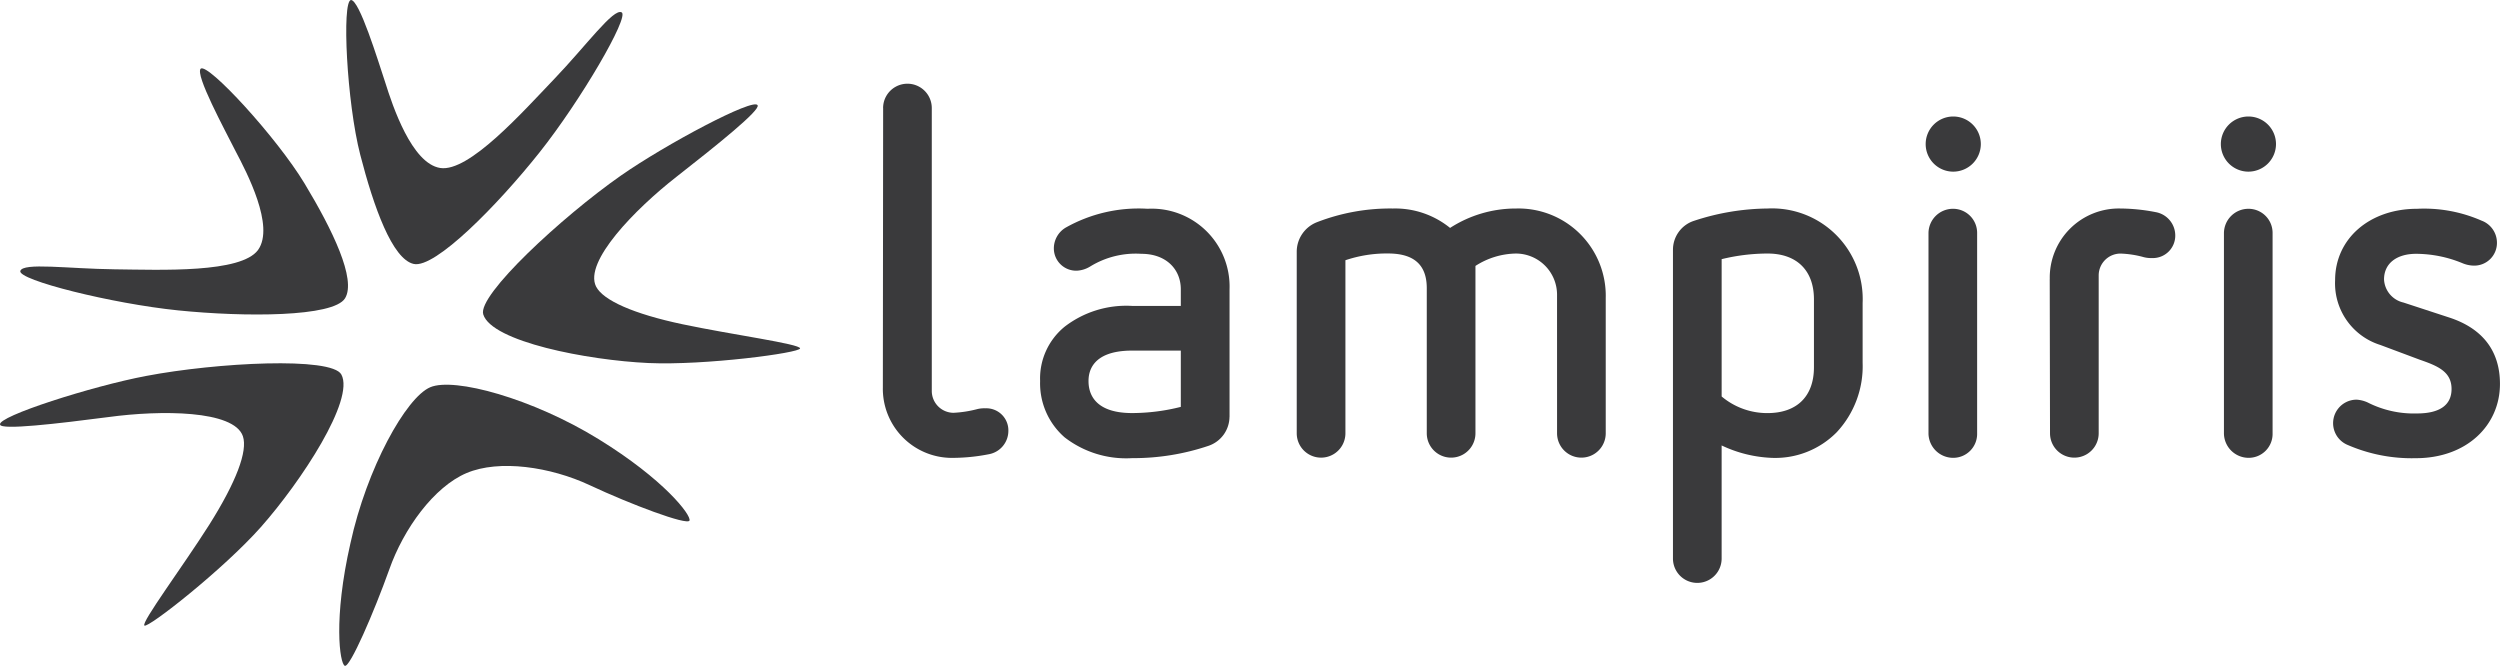
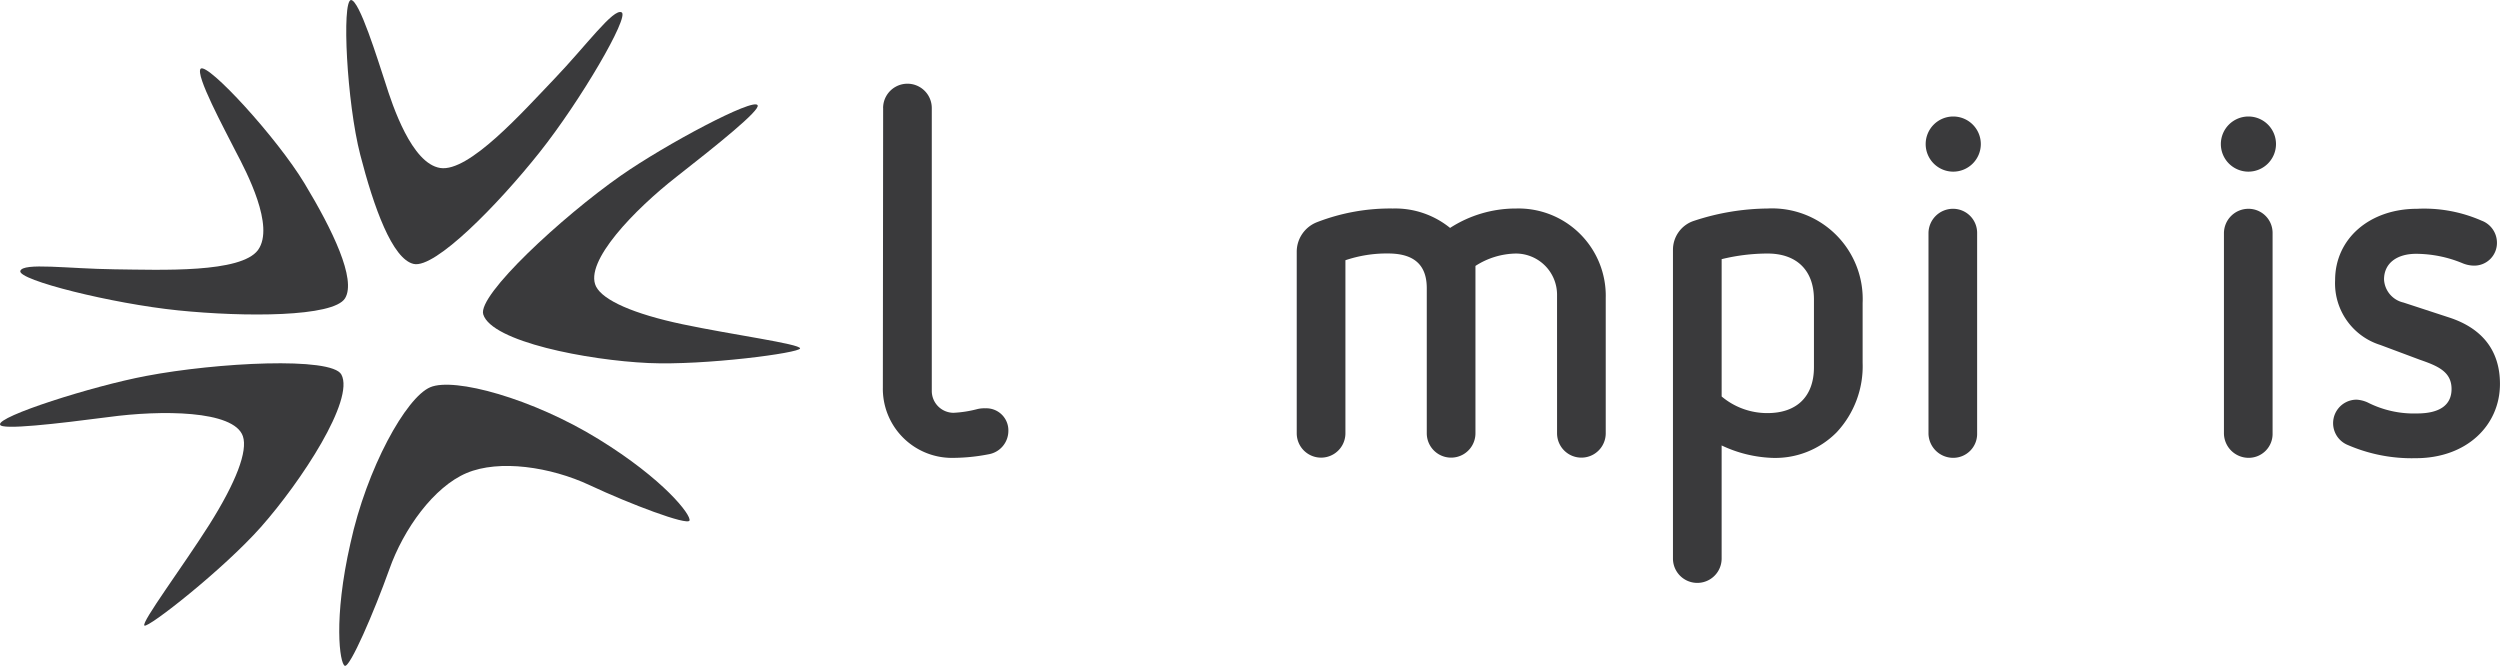
<svg xmlns="http://www.w3.org/2000/svg" width="238" height="63.389" viewBox="0 0 238 63.389">
  <g transform="translate(0.026)">
    <g transform="translate(-0.026)">
      <g transform="translate(0)">
        <path d="M129.206,136.951c2.277-.964,9.724,1.072,15.993,4.929s8.867,7.26,8.68,7.769c-.214.482-5.626-1.554-9.51-3.375-3.724-1.741-8.6-2.465-11.707-1.152s-6,5.3-7.367,9.189c-1.447,4.045-3.75,9.376-4.233,9.162s-1.1-4.474.536-11.653C123.152,144.666,126.9,137.915,129.206,136.951Z" transform="translate(-88.239 -100.089)" fill="#3a3a3c" />
        <path d="M-.019,134.936c-.295-.777,8.787-3.67,13.9-4.634,6.751-1.286,17.681-1.848,18.592-.134,1.286,2.384-3.8,10.153-7.662,14.52-3.59,4.045-10.769,9.671-11.091,9.376s3.643-5.6,6.188-9.617c2.545-4.045,3.67-6.992,3.188-8.412-.857-2.491-7.849-2.491-12.778-1.822C5.365,134.856.088,135.472-.019,134.936Z" transform="translate(0.026 -94.511)" fill="#3a3a3c" />
        <path d="M197.743,37.172c-.348-.75-8.76,3.724-13.019,6.7-5.626,3.938-13.662,11.385-13.1,13.207.8,2.6,9.912,4.367,15.725,4.634,5.385.241,14.439-.964,14.439-1.393s-6.536-1.313-11.2-2.3-7.554-2.277-8.224-3.59C181.187,52.067,186.09,47.057,190,44S198.037,37.627,197.743,37.172Z" transform="translate(-125.62 -27.153)" fill="#3a3a3c" />
        <path d="M24.359,24.314c.7-.563,7.233,6.536,9.885,10.93S39.2,44.379,38.1,46.174s-9.564,1.795-15.886,1.152-15.27-2.893-15.029-3.75c.241-.83,4.554-.214,8.974-.161s12.055.375,13.662-1.848c1.607-2.25-1.072-7.367-2.143-9.4C26.636,30.1,23.8,24.876,24.359,24.314Z" transform="translate(-5.251 -17.777)" fill="#3a3a3c" />
        <path d="M123.469,0c-.884.107-.4,9.751.884,14.734s3.054,9.939,5.09,10.394,7.983-5.6,11.948-10.582,8.6-12.966,7.849-13.368c-.777-.429-3.349,3.134-6.4,6.322s-8.144,8.921-10.876,8.492c-2.706-.429-4.527-5.894-5.224-8.117C126.014,5.679,124.273,0,123.469,0Z" transform="translate(-90.057)" fill="#3a3a3c" />
      </g>
    </g>
    <g transform="translate(84.018 7.956)">
-       <path d="M387.629,94a2.939,2.939,0,0,1-1.982,2.759,22.34,22.34,0,0,1-7.287,1.179,9.564,9.564,0,0,1-6.429-1.982,6.816,6.816,0,0,1-2.331-5.358,6.36,6.36,0,0,1,2.331-5.17,9.612,9.612,0,0,1,6.429-1.982h4.634V81.862c0-1.9-1.393-3.375-3.75-3.375a8.274,8.274,0,0,0-4.876,1.205,2.682,2.682,0,0,1-1.259.4,2.125,2.125,0,0,1-2.2-2.036,2.3,2.3,0,0,1,1.125-2.063,14.133,14.133,0,0,1,7.8-1.795,7.414,7.414,0,0,1,7.8,7.662V94Zm-4.635-6.3H378.36c-3.911,0-4.152,2.116-4.152,2.893,0,.8.214,3.054,4.152,3.054a19.107,19.107,0,0,0,4.634-.589Z" transform="translate(-354.625 -62.279)" fill="#3a3a3c" />
      <path d="M485.58,82.271a3.922,3.922,0,0,0-3.884-3.884,7.278,7.278,0,0,0-3.884,1.179V95.5a2.317,2.317,0,1,1-4.634,0V81.681c0-2.625-1.715-3.3-3.7-3.3a12.315,12.315,0,0,0-4.045.643V95.5a2.317,2.317,0,1,1-4.635,0V78.172a3.022,3.022,0,0,1,1.9-2.759,19.3,19.3,0,0,1,7.26-1.313,8.29,8.29,0,0,1,5.438,1.848,11.538,11.538,0,0,1,6.3-1.848,8.31,8.31,0,0,1,8.519,8.519V95.5a2.317,2.317,0,1,1-4.634,0Z" transform="translate(-421.393 -62.206)" fill="#3a3a3c" />
      <path d="M594.5,78.038a2.888,2.888,0,0,1,1.982-2.759A22.957,22.957,0,0,1,603.5,74.1a8.63,8.63,0,0,1,9.055,9V88.78a9.217,9.217,0,0,1-2.465,6.617,8.215,8.215,0,0,1-6.269,2.438,12.23,12.23,0,0,1-4.688-1.179v10.769a2.317,2.317,0,1,1-4.634,0V78.038Zm13.421,4.715c0-2.759-1.634-4.367-4.42-4.367a18.554,18.554,0,0,0-4.367.536V91.995a6.736,6.736,0,0,0,4.367,1.581c2.786,0,4.42-1.581,4.42-4.367Z" transform="translate(-519.277 -62.206)" fill="#3a3a3c" />
      <path d="M686.925,46.651a2.625,2.625,0,1,1,2.625-2.625A2.63,2.63,0,0,1,686.925,46.651Zm0,0a2.625,2.625,0,1,1,2.625-2.625A2.63,2.63,0,0,1,686.925,46.651Zm-2.357,5.867a2.332,2.332,0,0,1,2.331-2.331,2.293,2.293,0,0,1,2.3,2.331V71.564a2.277,2.277,0,0,1-2.3,2.331,2.35,2.35,0,0,1-2.331-2.331Z" transform="translate(-585.02 -38.266)" fill="#3a3a3c" />
-       <path d="M728.4,80.824a6.579,6.579,0,0,1,6.724-6.724,18.045,18.045,0,0,1,3.375.348,2.26,2.26,0,0,1,1.848,2.2,2.134,2.134,0,0,1-2.2,2.17,2.927,2.927,0,0,1-.777-.08,9.361,9.361,0,0,0-2.25-.348,2.081,2.081,0,0,0-2.063,2.063V95.5a2.317,2.317,0,1,1-4.634,0l-.027-14.68Z" transform="translate(-617.306 -62.206)" fill="#3a3a3c" />
      <path d="M791.825,46.651a2.625,2.625,0,1,1,2.625-2.625A2.63,2.63,0,0,1,791.825,46.651Zm-2.331,5.867a2.332,2.332,0,0,1,2.331-2.331,2.293,2.293,0,0,1,2.3,2.331V71.564a2.277,2.277,0,0,1-2.3,2.331,2.35,2.35,0,0,1-2.331-2.331Z" transform="translate(-661.819 -38.266)" fill="#3a3a3c" />
      <path d="M833.6,87.166A6.151,6.151,0,0,1,829.288,81c0-3.965,3.295-6.8,7.8-6.8a13.6,13.6,0,0,1,6.135,1.125,2.247,2.247,0,0,1,1.473,2.116,2.161,2.161,0,0,1-2.17,2.17,2.939,2.939,0,0,1-1.072-.214A11.643,11.643,0,0,0,837,78.486c-1.848,0-3.054.911-3.054,2.438a2.376,2.376,0,0,0,1.848,2.2l4.42,1.447c2.974.991,4.768,3.027,4.768,6.3,0,3.965-3.188,7.072-8.01,7.072a15.325,15.325,0,0,1-6.483-1.259,2.24,2.24,0,0,1,.857-4.313,3.011,3.011,0,0,1,1.045.268,9.716,9.716,0,0,0,4.688,1.045c2.17,0,3.295-.8,3.295-2.331,0-1.661-1.339-2.2-3.027-2.786Z" transform="translate(-691.03 -62.279)" fill="#3a3a3c" />
      <path d="M313.727,32.031a2.317,2.317,0,1,1,4.635,0V58.98a2.081,2.081,0,0,0,2.063,2.063,10.91,10.91,0,0,0,2.25-.348,2.736,2.736,0,0,1,.777-.08,2.1,2.1,0,0,1,2.2,2.17,2.26,2.26,0,0,1-1.849,2.2,18.042,18.042,0,0,1-3.375.348,6.579,6.579,0,0,1-6.724-6.724l.027-26.575Z" transform="translate(-313.7 -29.7)" fill="#3a3a3c" />
    </g>
  </g>
</svg>